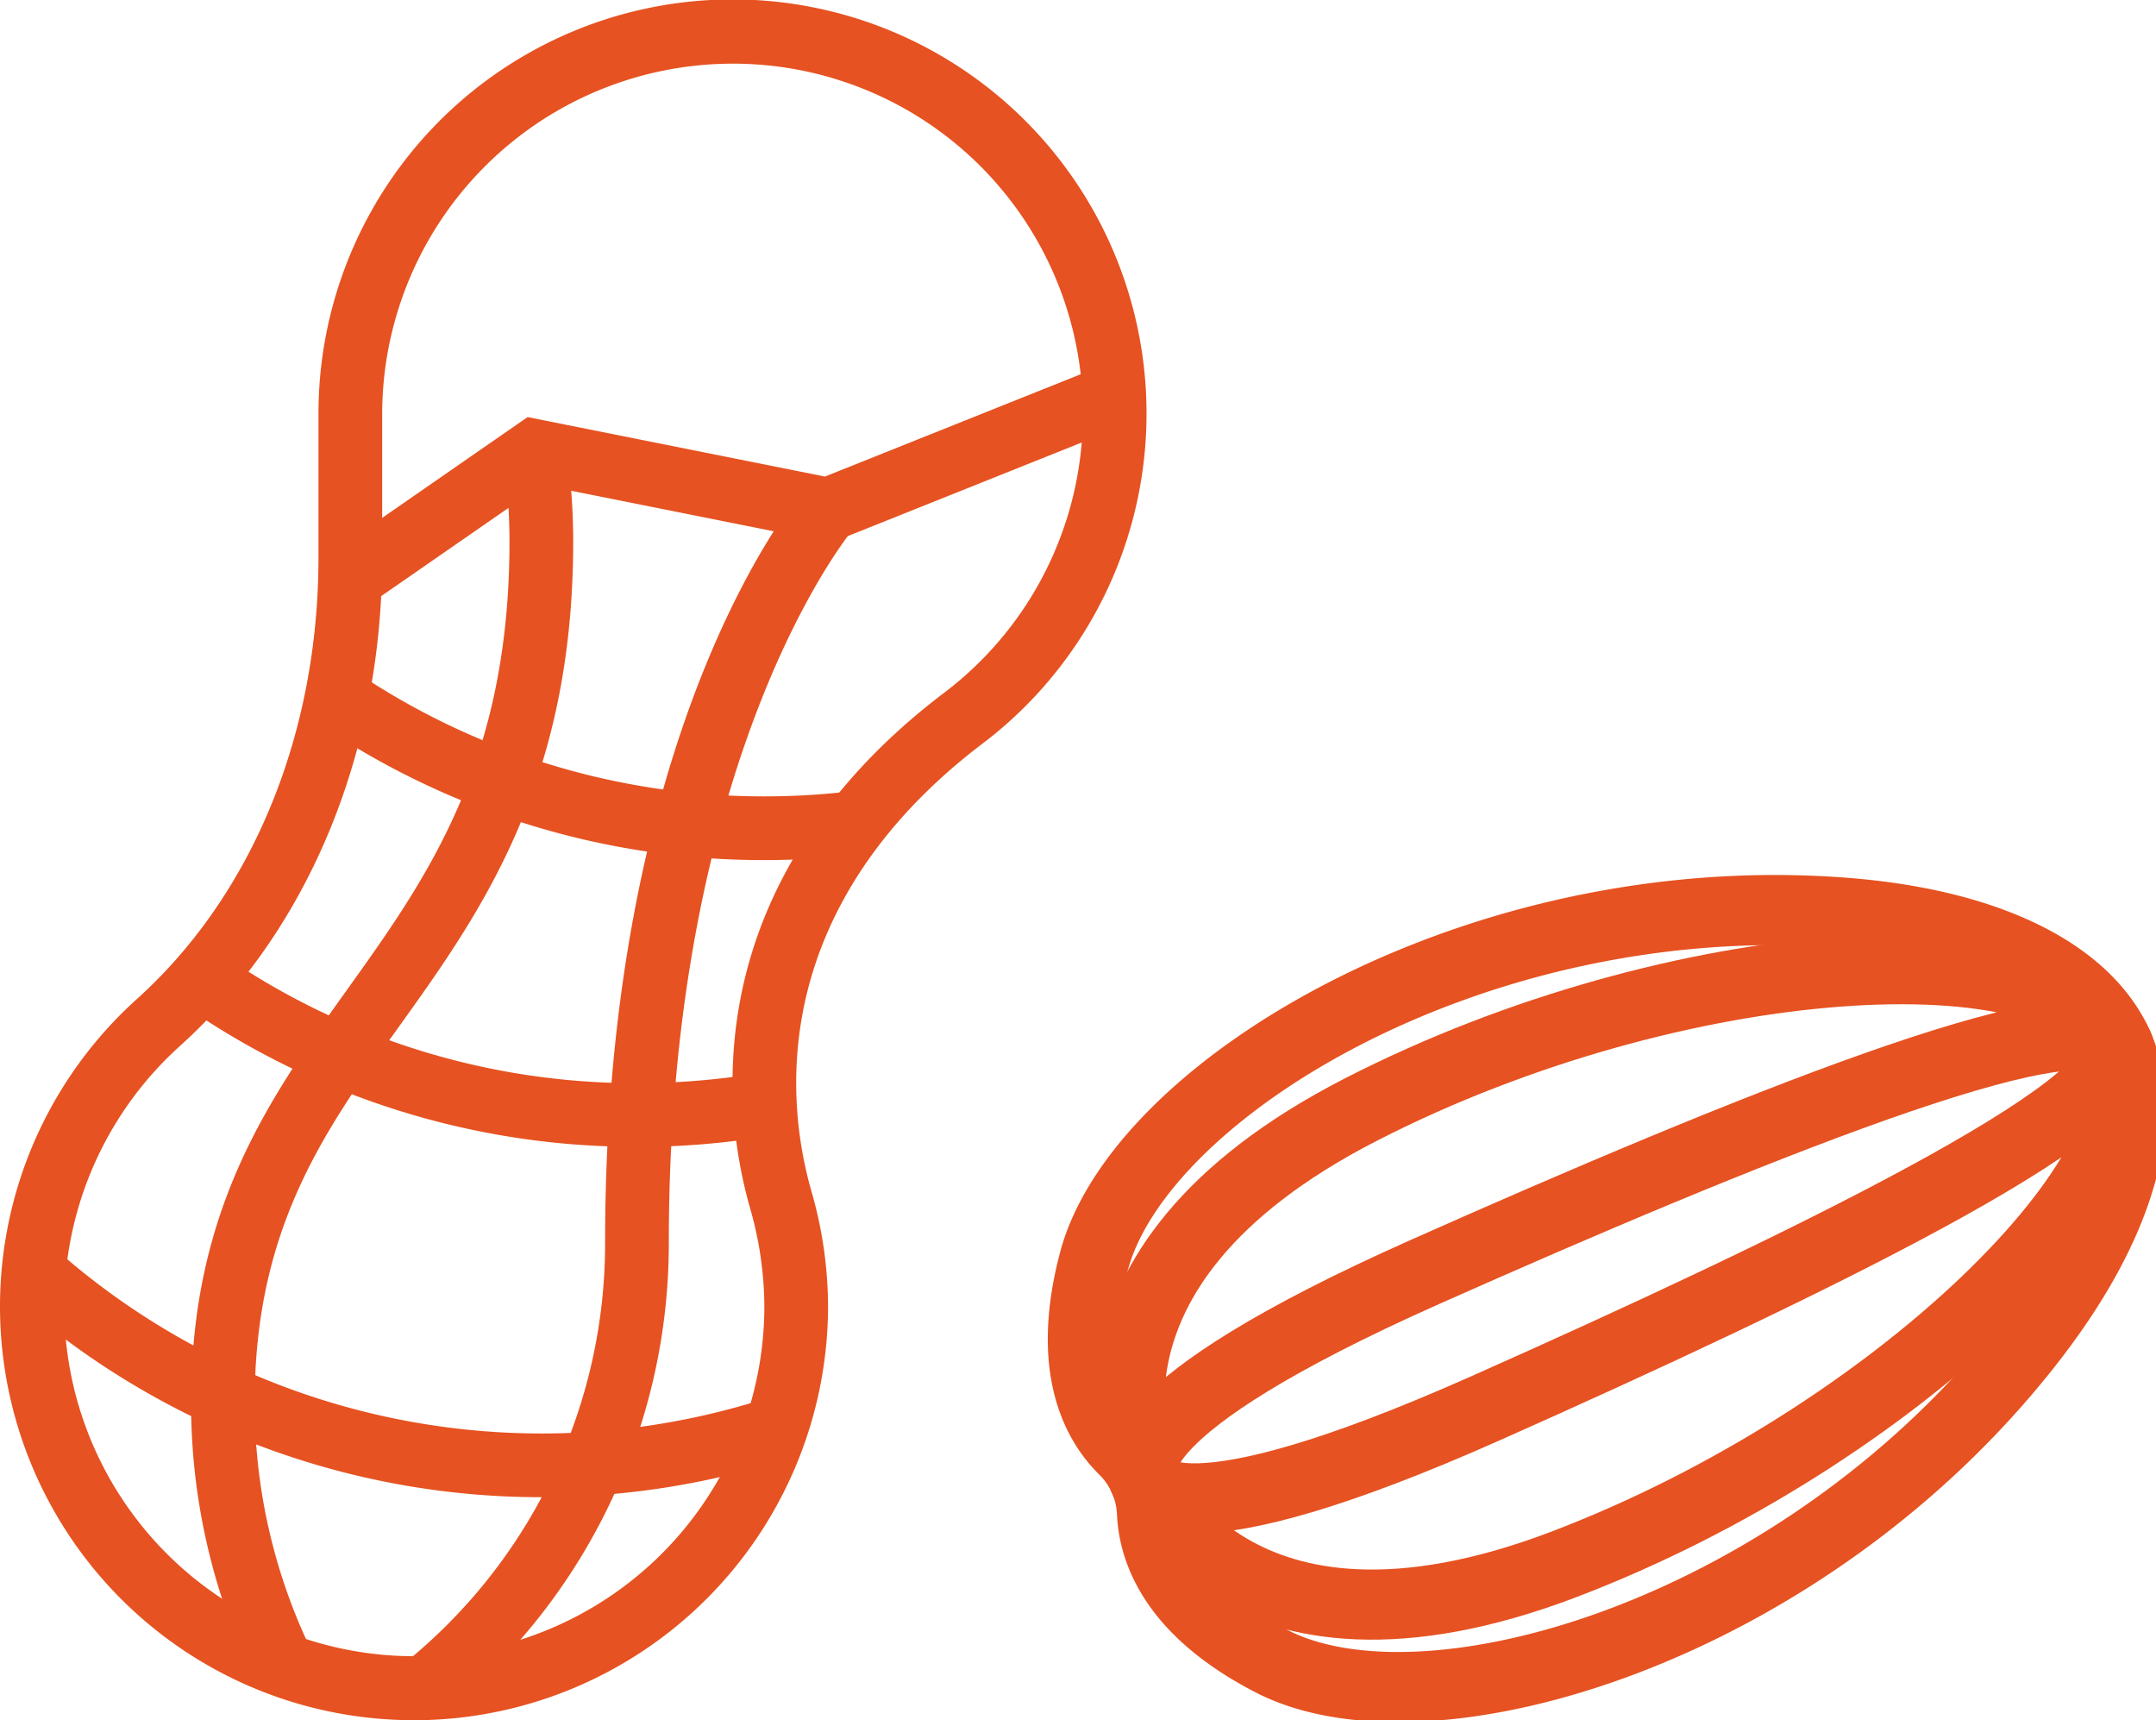
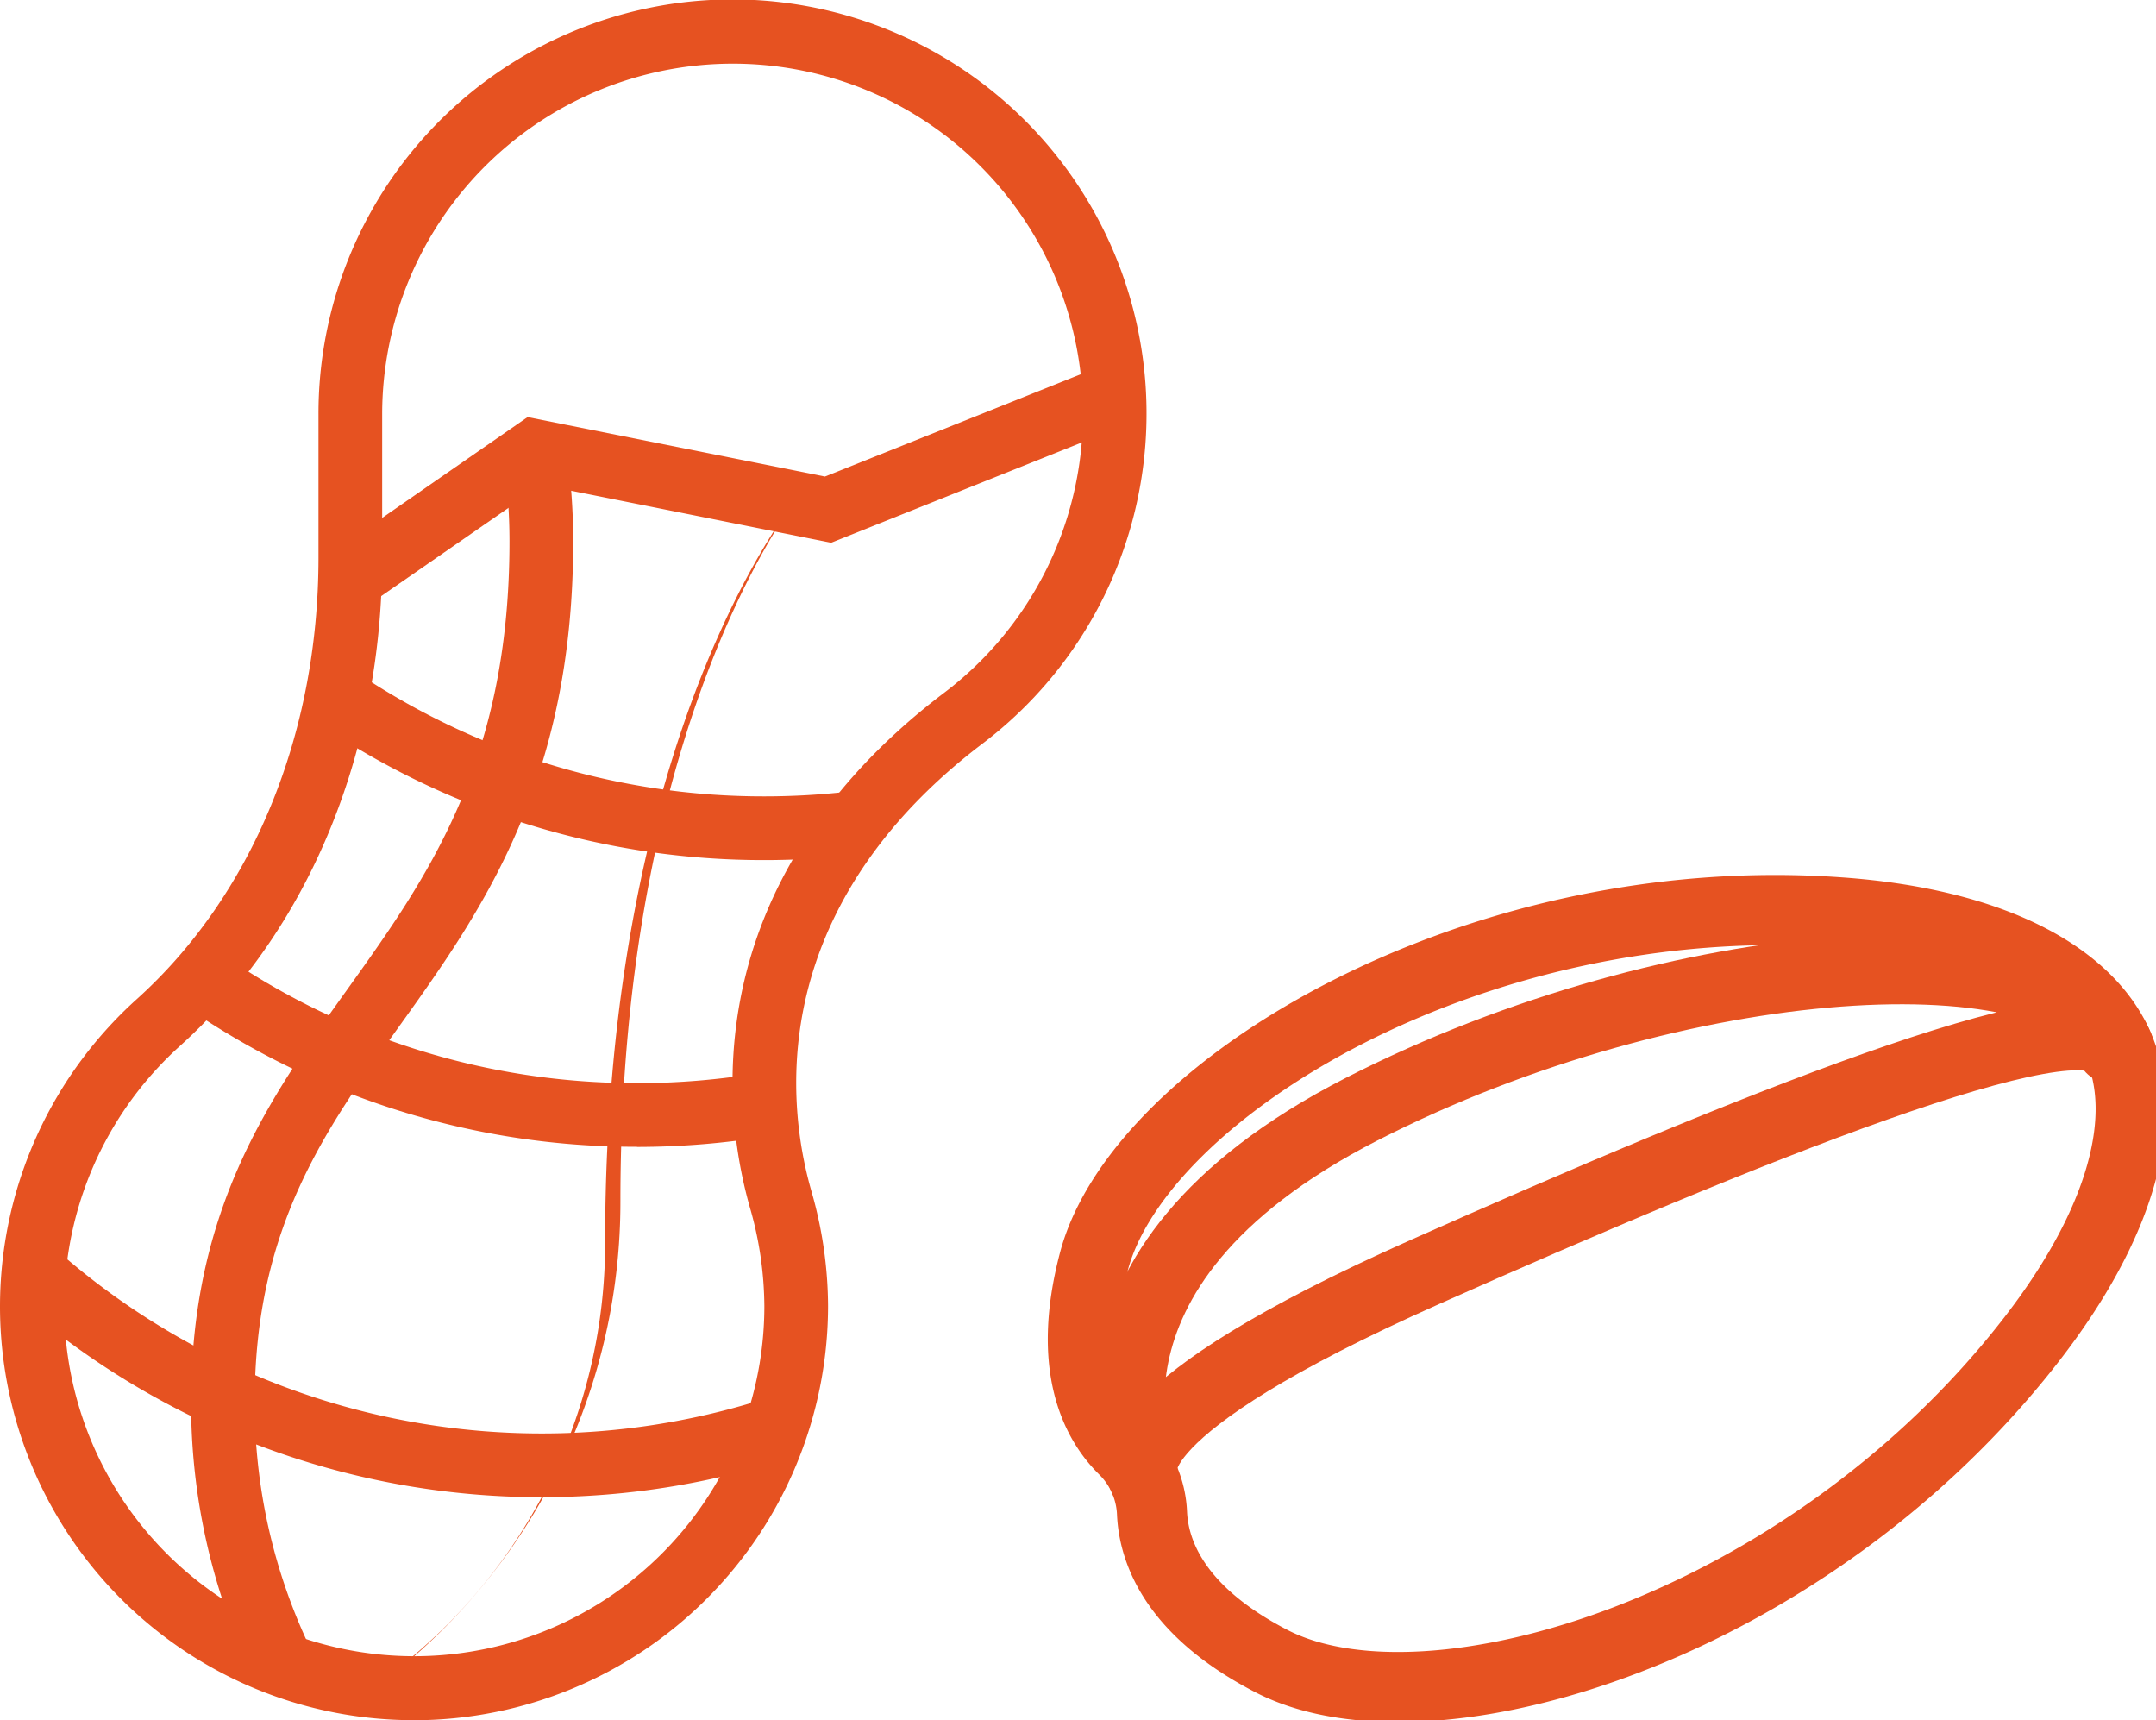
<svg xmlns="http://www.w3.org/2000/svg" width="135.496" height="108.083" viewBox="0 0 135.496 108.083">
  <defs>
    <clipPath id="clip-path">
      <rect width="135.496" height="108.083" fill="none" />
    </clipPath>
  </defs>
  <g transform="translate(-7294.252 -4763.5)">
    <g transform="translate(7294.252 4763.5)">
      <path d="M31.141,46.835l-2.279-3.292,12.3-8.524,18.686,3.737,17.463-6.984L78.8,35.49,60.236,42.916,42.05,39.277Z" transform="translate(-8.005 -8.812)" fill="#e65221" />
      <g>
        <g clip-path="url(#clip-path)">
          <path d="M55.725,70.222a49.807,49.807,0,0,1-28-8.564l2.244-3.315a45.807,45.807,0,0,0,25.76,7.876,46.18,46.18,0,0,0,5.52-.329l.477,3.976a50.524,50.524,0,0,1-6,.356" transform="translate(-7.688 -16.181)" fill="#e65221" />
          <path d="M44.451,95.027a49.745,49.745,0,0,1-28.51-8.911l2.284-3.287a45.761,45.761,0,0,0,26.227,8.2,46.427,46.427,0,0,0,7.705-.642l.665,3.949a50.688,50.688,0,0,1-8.37.7" transform="translate(-4.421 -22.971)" fill="#e65221" />
          <path d="M34.321,124.172a49.971,49.971,0,0,1-33.258-12.65l2.662-2.99a46.107,46.107,0,0,0,44.728,9.427l1.228,3.811a50.047,50.047,0,0,1-15.359,2.4" transform="translate(-0.295 -30.1)" fill="#e65221" />
          <path d="M20.607,116.266a39.64,39.64,0,0,1-3.989-17.437c0-12.189,4.984-19.148,9.8-25.877,5.019-7.01,10.21-14.257,10.21-28.164a36.564,36.564,0,0,0-.4-5.395l3.96-.59a40.586,40.586,0,0,1,.444,5.985c0,15.193-5.823,23.322-10.96,30.494-4.658,6.5-9.056,12.644-9.056,23.547a35.679,35.679,0,0,0,3.587,15.69Z" transform="translate(-4.609 -10.761)" fill="#e65221" />
-           <path d="M37.669,119.419l-2.518-3.112A33.893,33.893,0,0,0,47.778,89.85c0-32.392,11.982-46.742,12.492-47.337l3.042,2.6c-.116.137-11.531,13.97-11.531,44.737a37.881,37.881,0,0,1-14.112,29.57" transform="translate(-9.749 -11.79)" fill="#e65221" />
+           <path d="M37.669,119.419l-2.518-3.112A33.893,33.893,0,0,0,47.778,89.85c0-32.392,11.982-46.742,12.492-47.337c-.116.137-11.531,13.97-11.531,44.737a37.881,37.881,0,0,1-14.112,29.57" transform="translate(-9.749 -11.79)" fill="#e65221" />
          <path d="M26.019,108.083A25.993,25.993,0,0,1,8.547,62.822c7.293-6.539,11.468-16.665,11.468-27.8V26.019A26.02,26.02,0,1,1,61.727,46.739c-7.646,5.8-11.689,13.172-11.689,21.313A24.8,24.8,0,0,0,51.01,74.9a26.372,26.372,0,0,1,1.03,7.167,26.05,26.05,0,0,1-26.02,26.02M46.035,4A22.042,22.042,0,0,0,24.018,26.019v9.007c0,12.265-4.662,23.479-12.787,30.766a22,22,0,1,0,36.806,16.27,22.685,22.685,0,0,0-.907-6.185,28.852,28.852,0,0,1-1.095-7.826c0-9.441,4.59-17.915,13.272-24.5A21.992,21.992,0,0,0,46.035,4" fill="#e65221" />
          <path d="M96.747,113.027a5.943,5.943,0,0,1,1.769,3.978c.106,2.427,1.42,6.17,7.512,9.314,9.937,5.128,33.542-1.948,47.7-20.134,5.9-7.577,7.44-14.192,5.5-18.563s-7.888-7.657-17.465-8.35c-22.989-1.666-44.053,11.125-46.9,21.939C93.116,107.841,95.015,111.324,96.747,113.027Z" transform="translate(-26.117 -21.944)" fill="none" stroke="#e65221" stroke-linecap="round" stroke-linejoin="round" stroke-width="4.405" />
          <path d="M160.348,89.05c-3.347-7.524-27.66-6.159-47.544,4.017s-13.673,23.208-13.673,23.208c-.21-.532-1.875-4.295,17.677-12.991s41.507-17.659,43.114-14.046" transform="translate(-27.238 -23.371)" fill="none" stroke="#e65221" stroke-linecap="round" stroke-linejoin="round" stroke-width="4.405" />
-           <path d="M160.7,90.885c3.347,7.524-13.952,24.665-34.826,32.615s-26.392-5.39-26.392-5.39c.254.513,1.934,4.269,21.485-4.426s40.913-19,39.306-22.61" transform="translate(-27.59 -25.206)" fill="none" stroke="#e65221" stroke-linecap="round" stroke-linejoin="round" stroke-width="4.405" />
        </g>
      </g>
    </g>
  </g>
</svg>